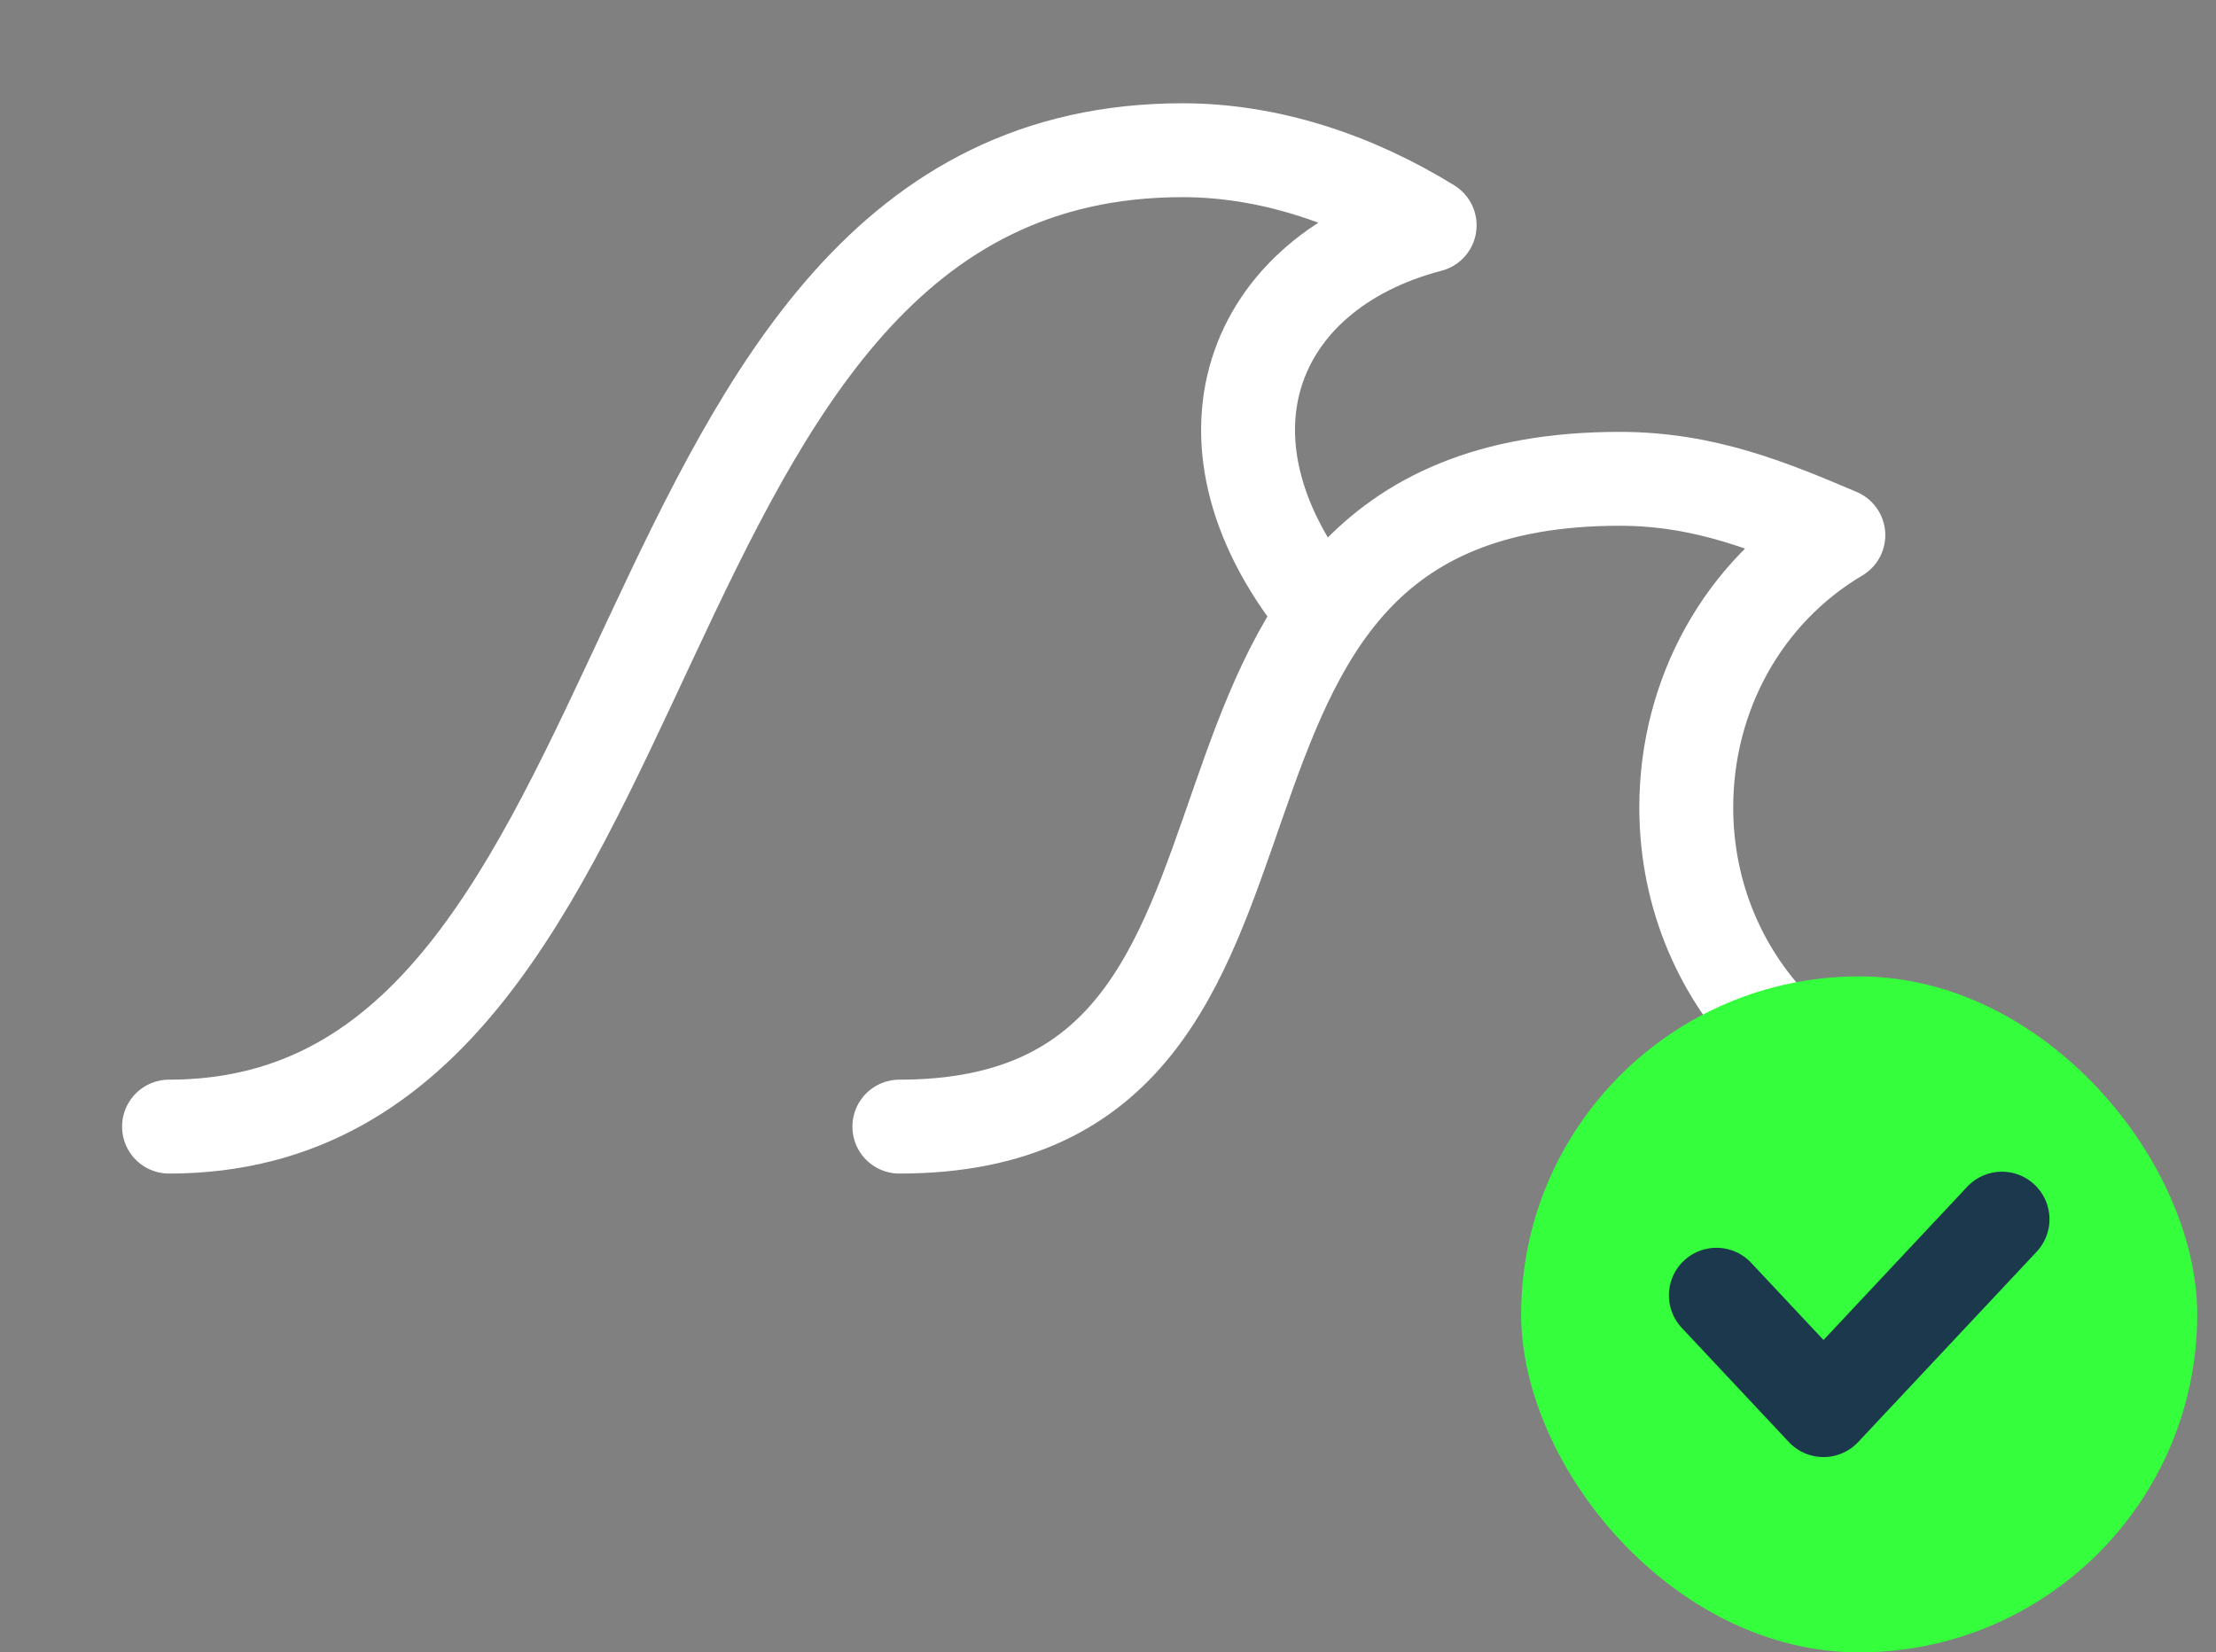
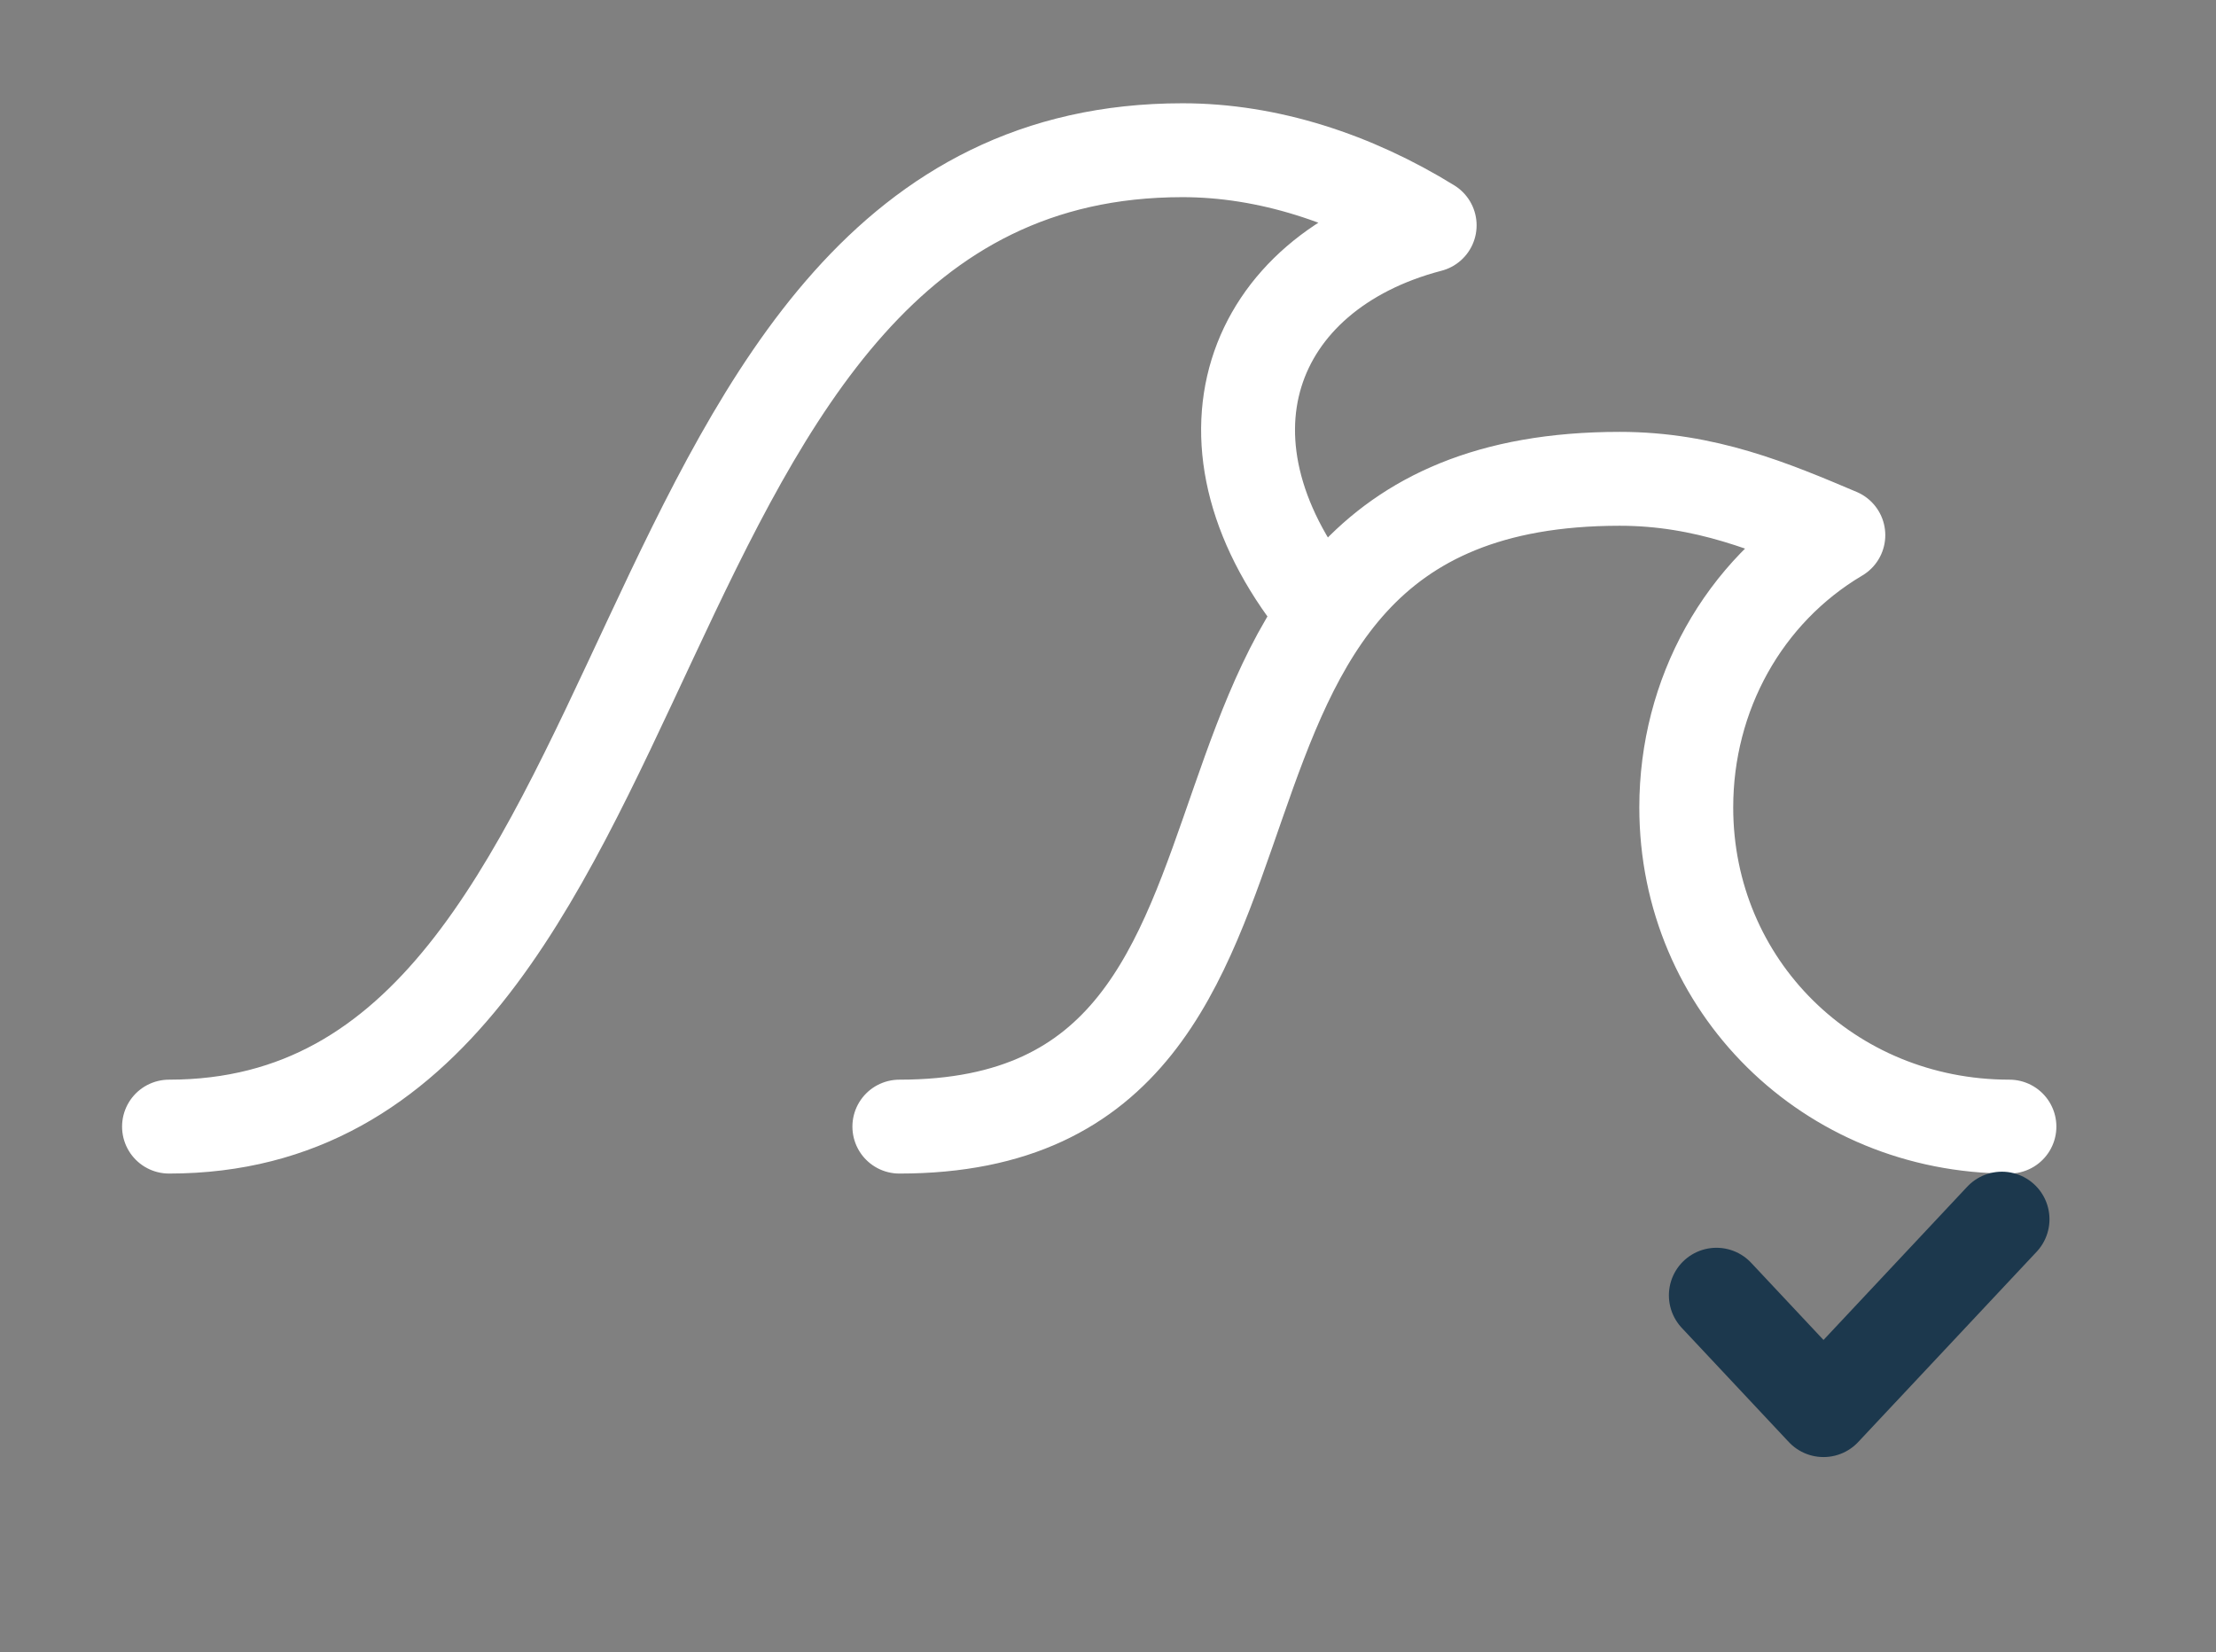
<svg xmlns="http://www.w3.org/2000/svg" width="59" height="44" fill="none">
  <rect width="100%" height="100%" fill="#808080" stroke="none" />
  <path d="M53.5 30c-4.808 0-8.604-3.75-8.604-8.5 0-3 1.518-5.75 4.049-7.25-1.771-.75-3.543-1.5-5.82-1.5-13.919 0-6.78 17.25-19.18 17.25M4.5 30C18.418 30 15.794 4 31.484 4c2.278 0 4.555.75 6.58 2-4.786 1.25-6.58 5.8-2.79 10.35" stroke="#fff" stroke-width="2.5" stroke-miterlimit="10" stroke-linecap="round" stroke-linejoin="round" />
-   <rect x="40.5" y="26" width="18" height="18" rx="9" fill="#35FF3D" />
  <path d="m45.7 34.493 2.85 3.04 4.75-5.066" stroke="#1C384D" stroke-width="2.533" stroke-linecap="round" stroke-linejoin="round" />
</svg>